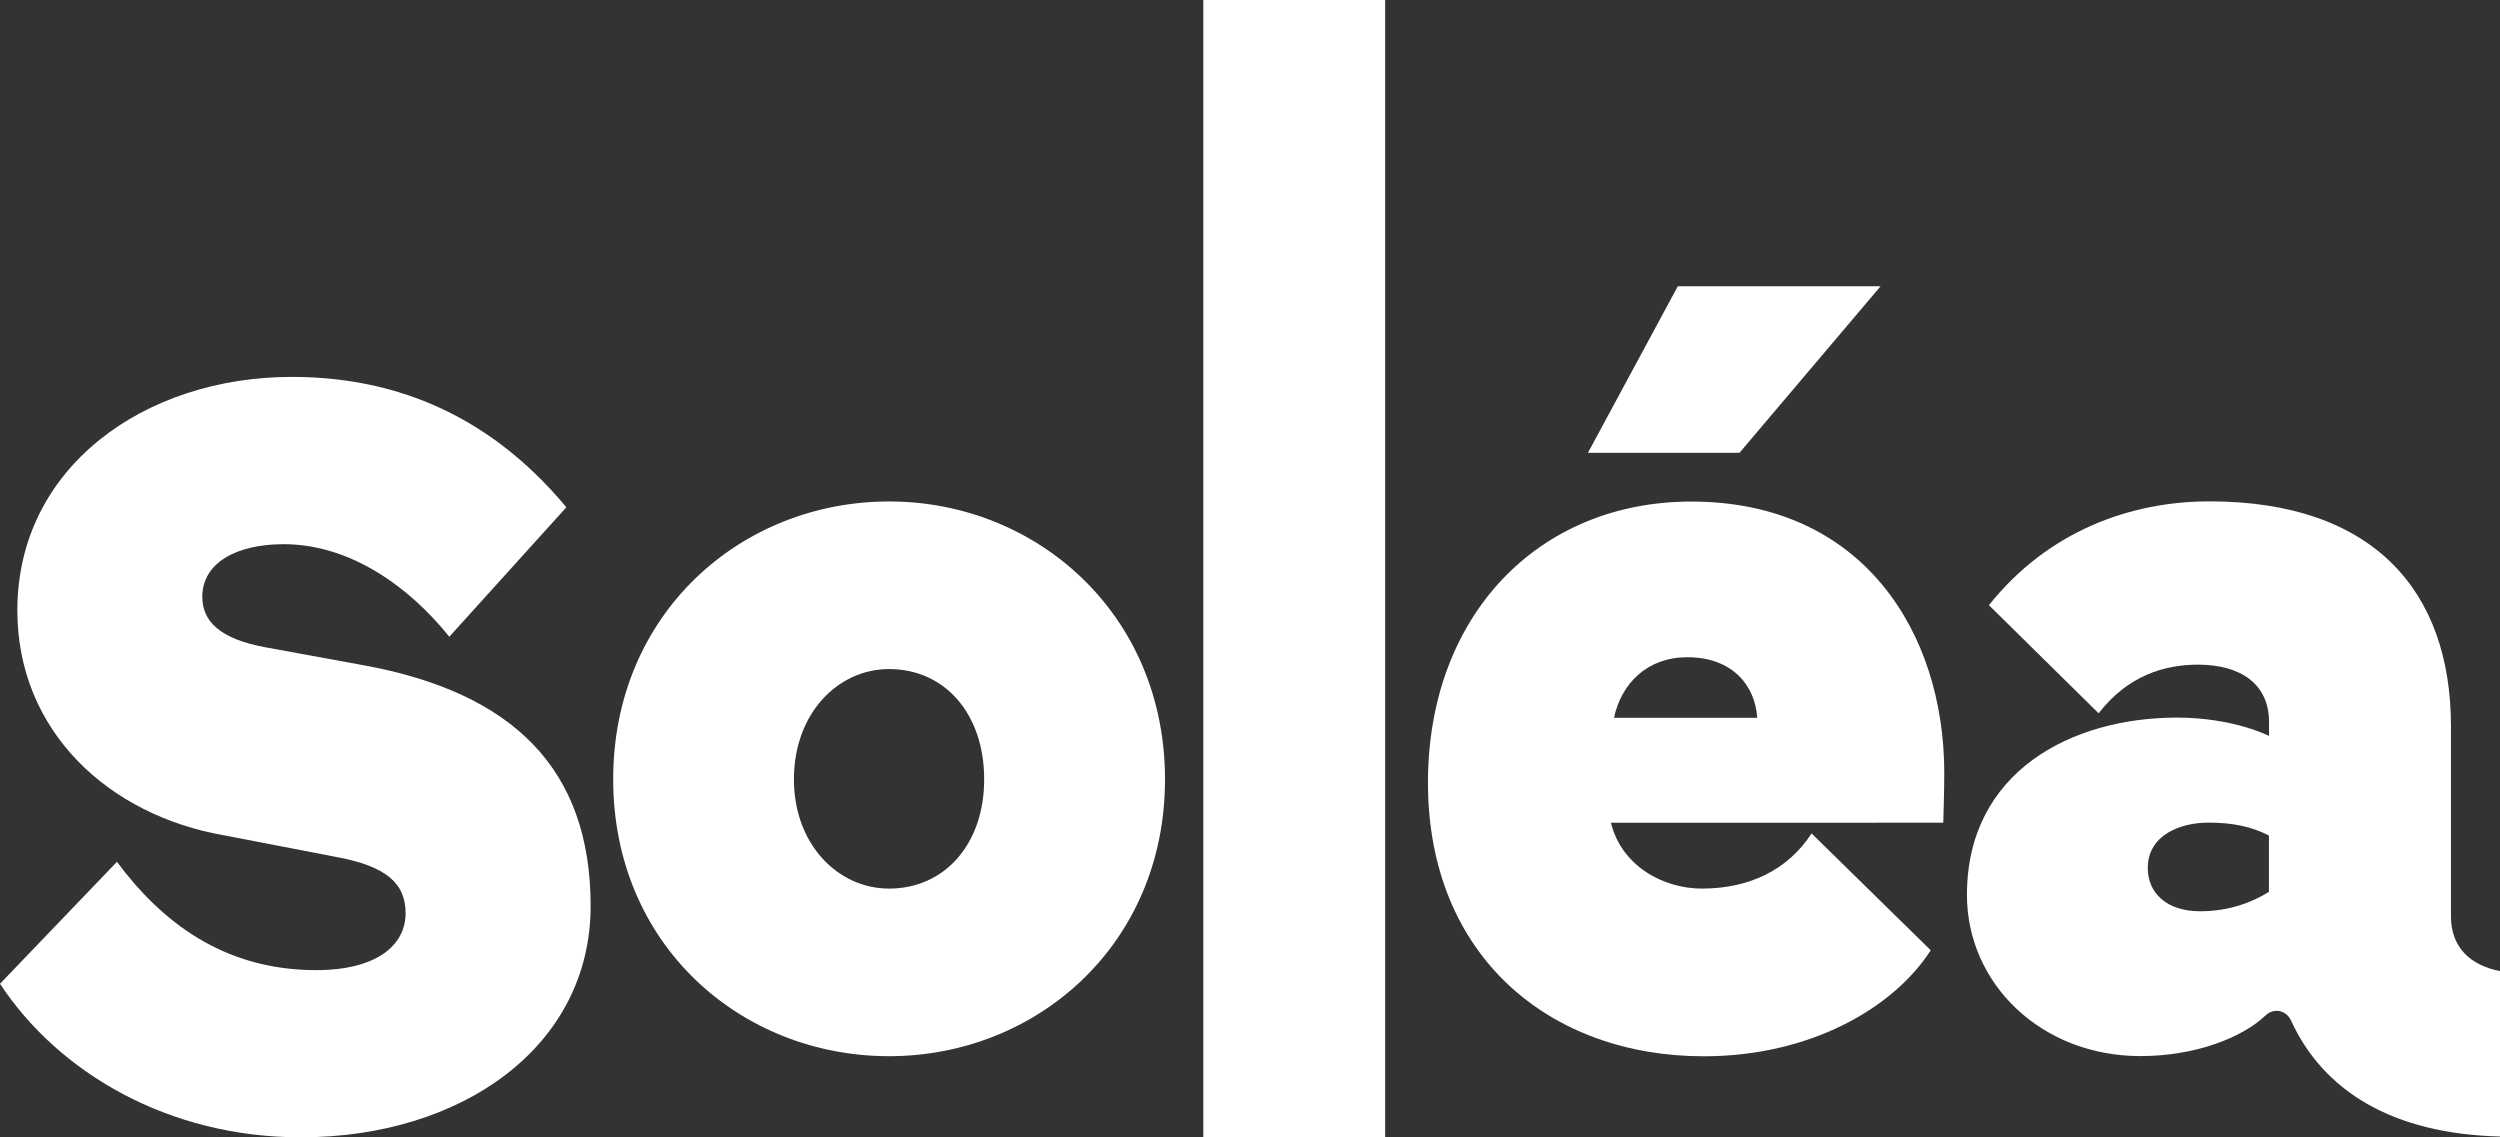
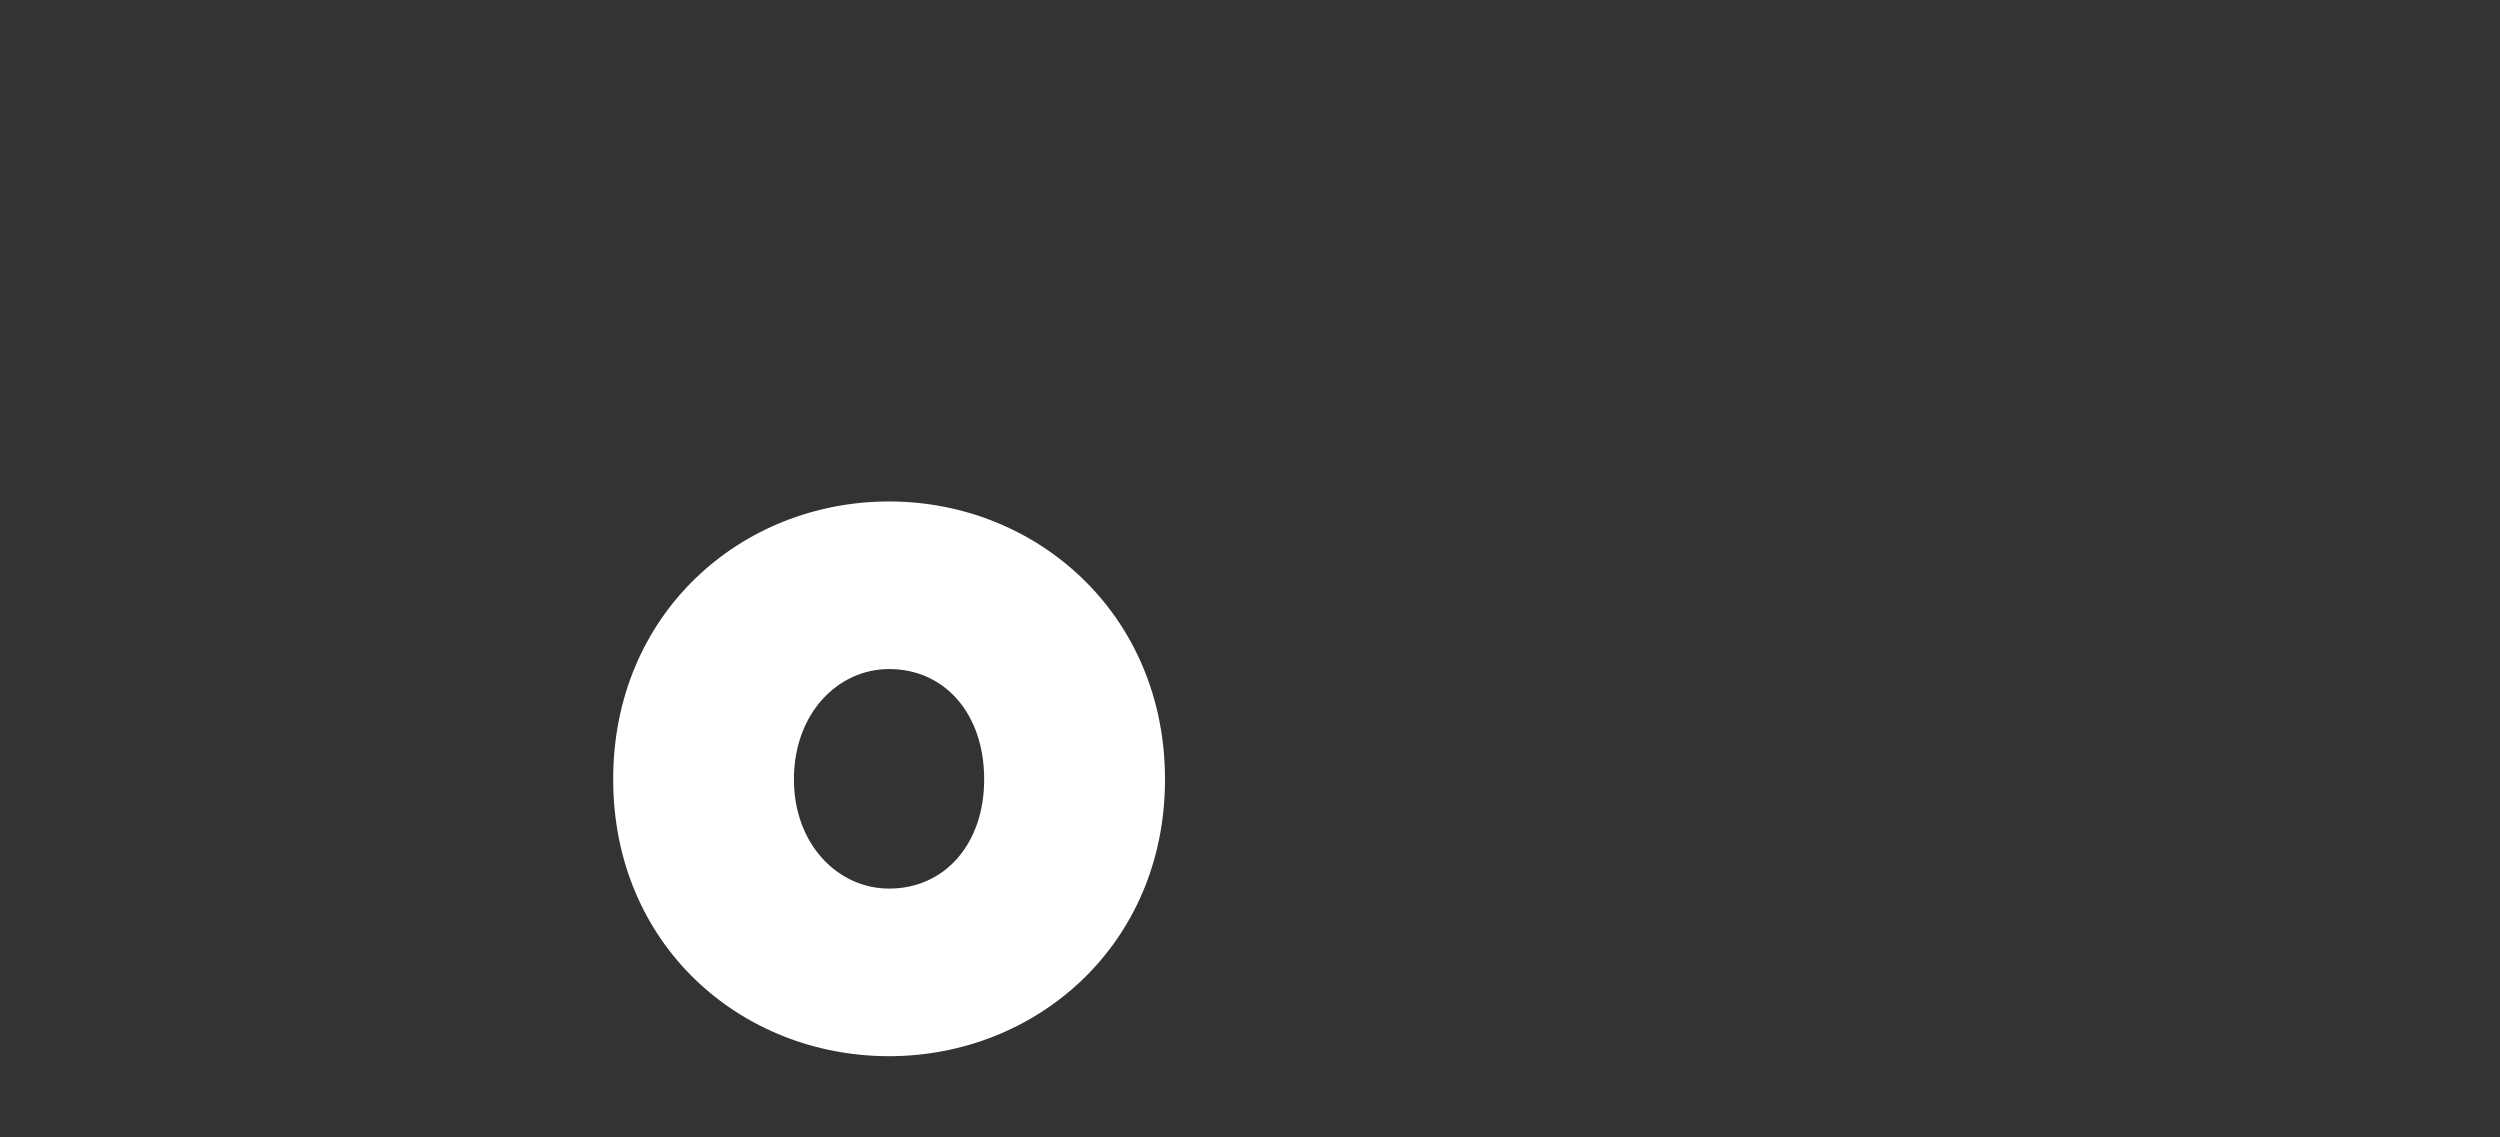
<svg xmlns="http://www.w3.org/2000/svg" version="1.1" id="Calque_1" x="0px" y="0px" viewBox="0 0 249.27 113.4" style="enable-background:new 0 0 249.27 113.4;" xml:space="preserve">
  <rect x="0" y="0" width="249.27" height="113.4" fill="#333333" stroke="none" />
  <style type="text/css">
	.st0{fill:#FFFFFF;}
</style>
  <g>
    <g>
-       <path class="st0" d="M22.4,83.3C10.85,81.31,1.73,72.92,1.73,60.86c0-14.26,12.67-23.28,27.37-23.28c12.47,0,21.18,5.56,27.37,13    L44.8,63.49c-3.95-4.93-9.83-9.23-16.52-9.23c-4.76,0-8.11,1.89-8.11,5.25c0,2.41,1.72,4.19,6.29,5.03l9.73,1.78    c15,2.72,22.7,10.38,22.7,24.01c0,14.05-12.87,23.07-28.89,23.07c-13.18,0-24.12-6.4-30-15.31l11.66-12.16    c4.36,5.87,10.54,10.8,19.86,10.8c6.08,0,8.92-2.52,8.92-5.66c0-2.94-1.82-4.72-7.1-5.66L22.4,83.3z" />
      <path class="st0" d="M88.65,88.6c5.52,0,9.48-4.42,9.48-10.89c0-6.58-3.96-11-9.48-11c-5.11,0-9.49,4.42-9.49,11    C79.16,84.18,83.54,88.6,88.65,88.6 M88.65,50c14.69,0,27.51,11.21,27.51,27.71c0,16.49-12.82,27.6-27.51,27.6    c-14.8,0-27.51-11.11-27.51-27.6C61.13,61.21,73.85,50,88.65,50" />
    </g>
-     <rect x="119.98" y="0" class="st0" width="18.13" height="113.4" />
    <g>
-       <path class="st0" d="M226.24,88.92c-1.56,0.97-3.85,1.94-6.88,1.94c-3.34,0-5.21-1.83-5.21-4.31c0-3.34,3.33-4.53,6.04-4.53    c2.5,0,4.38,0.43,6.04,1.29V88.92z M249.27,96.83c-2.97-0.59-4.87-2.37-4.89-5.41v-19c0-13.58-7.82-22.43-24.08-22.43    c-7.82,0-16.05,2.91-21.99,10.35l10.94,10.78c2.92-3.77,6.57-4.85,9.9-4.85c4.27,0,7.09,1.94,7.09,5.71v1.4    c0,0-3.54-1.83-9.17-1.83c-10.52,0-20.95,5.39-20.95,17.68c0,8.84,7.4,16.07,17.3,16.07c5.47,0,10.14-1.83,12.48-4.06    c0.37-0.35,0.87-0.52,1.37-0.43c0.51,0.1,0.94,0.45,1.16,0.94c3.22,7.02,10.09,11.3,20.84,11.57V96.83z" />
-       <path class="st0" d="M168.23,65.53c-3.96,0-6.57,2.59-7.3,6.04h14.28C175.01,68.33,172.71,65.53,168.23,65.53 M167.29,28.54    l-8.96,16.61h15.11l14.07-16.61H167.29z M160.62,82.02c1.04,4.31,5.21,6.58,9.07,6.58c4.69,0,8.55-1.83,10.94-5.5l11.88,11.65    c-3.75,5.82-12.09,10.57-22.62,10.57c-15.42,0-27.51-10.03-27.51-27.28c0-16.61,10.94-28.03,26.26-28.03    c17.09,0,25.22,13.05,25.22,27.06c0,1.83-0.1,4.96-0.1,4.96H160.62z" />
-     </g>
+       </g>
  </g>
</svg>